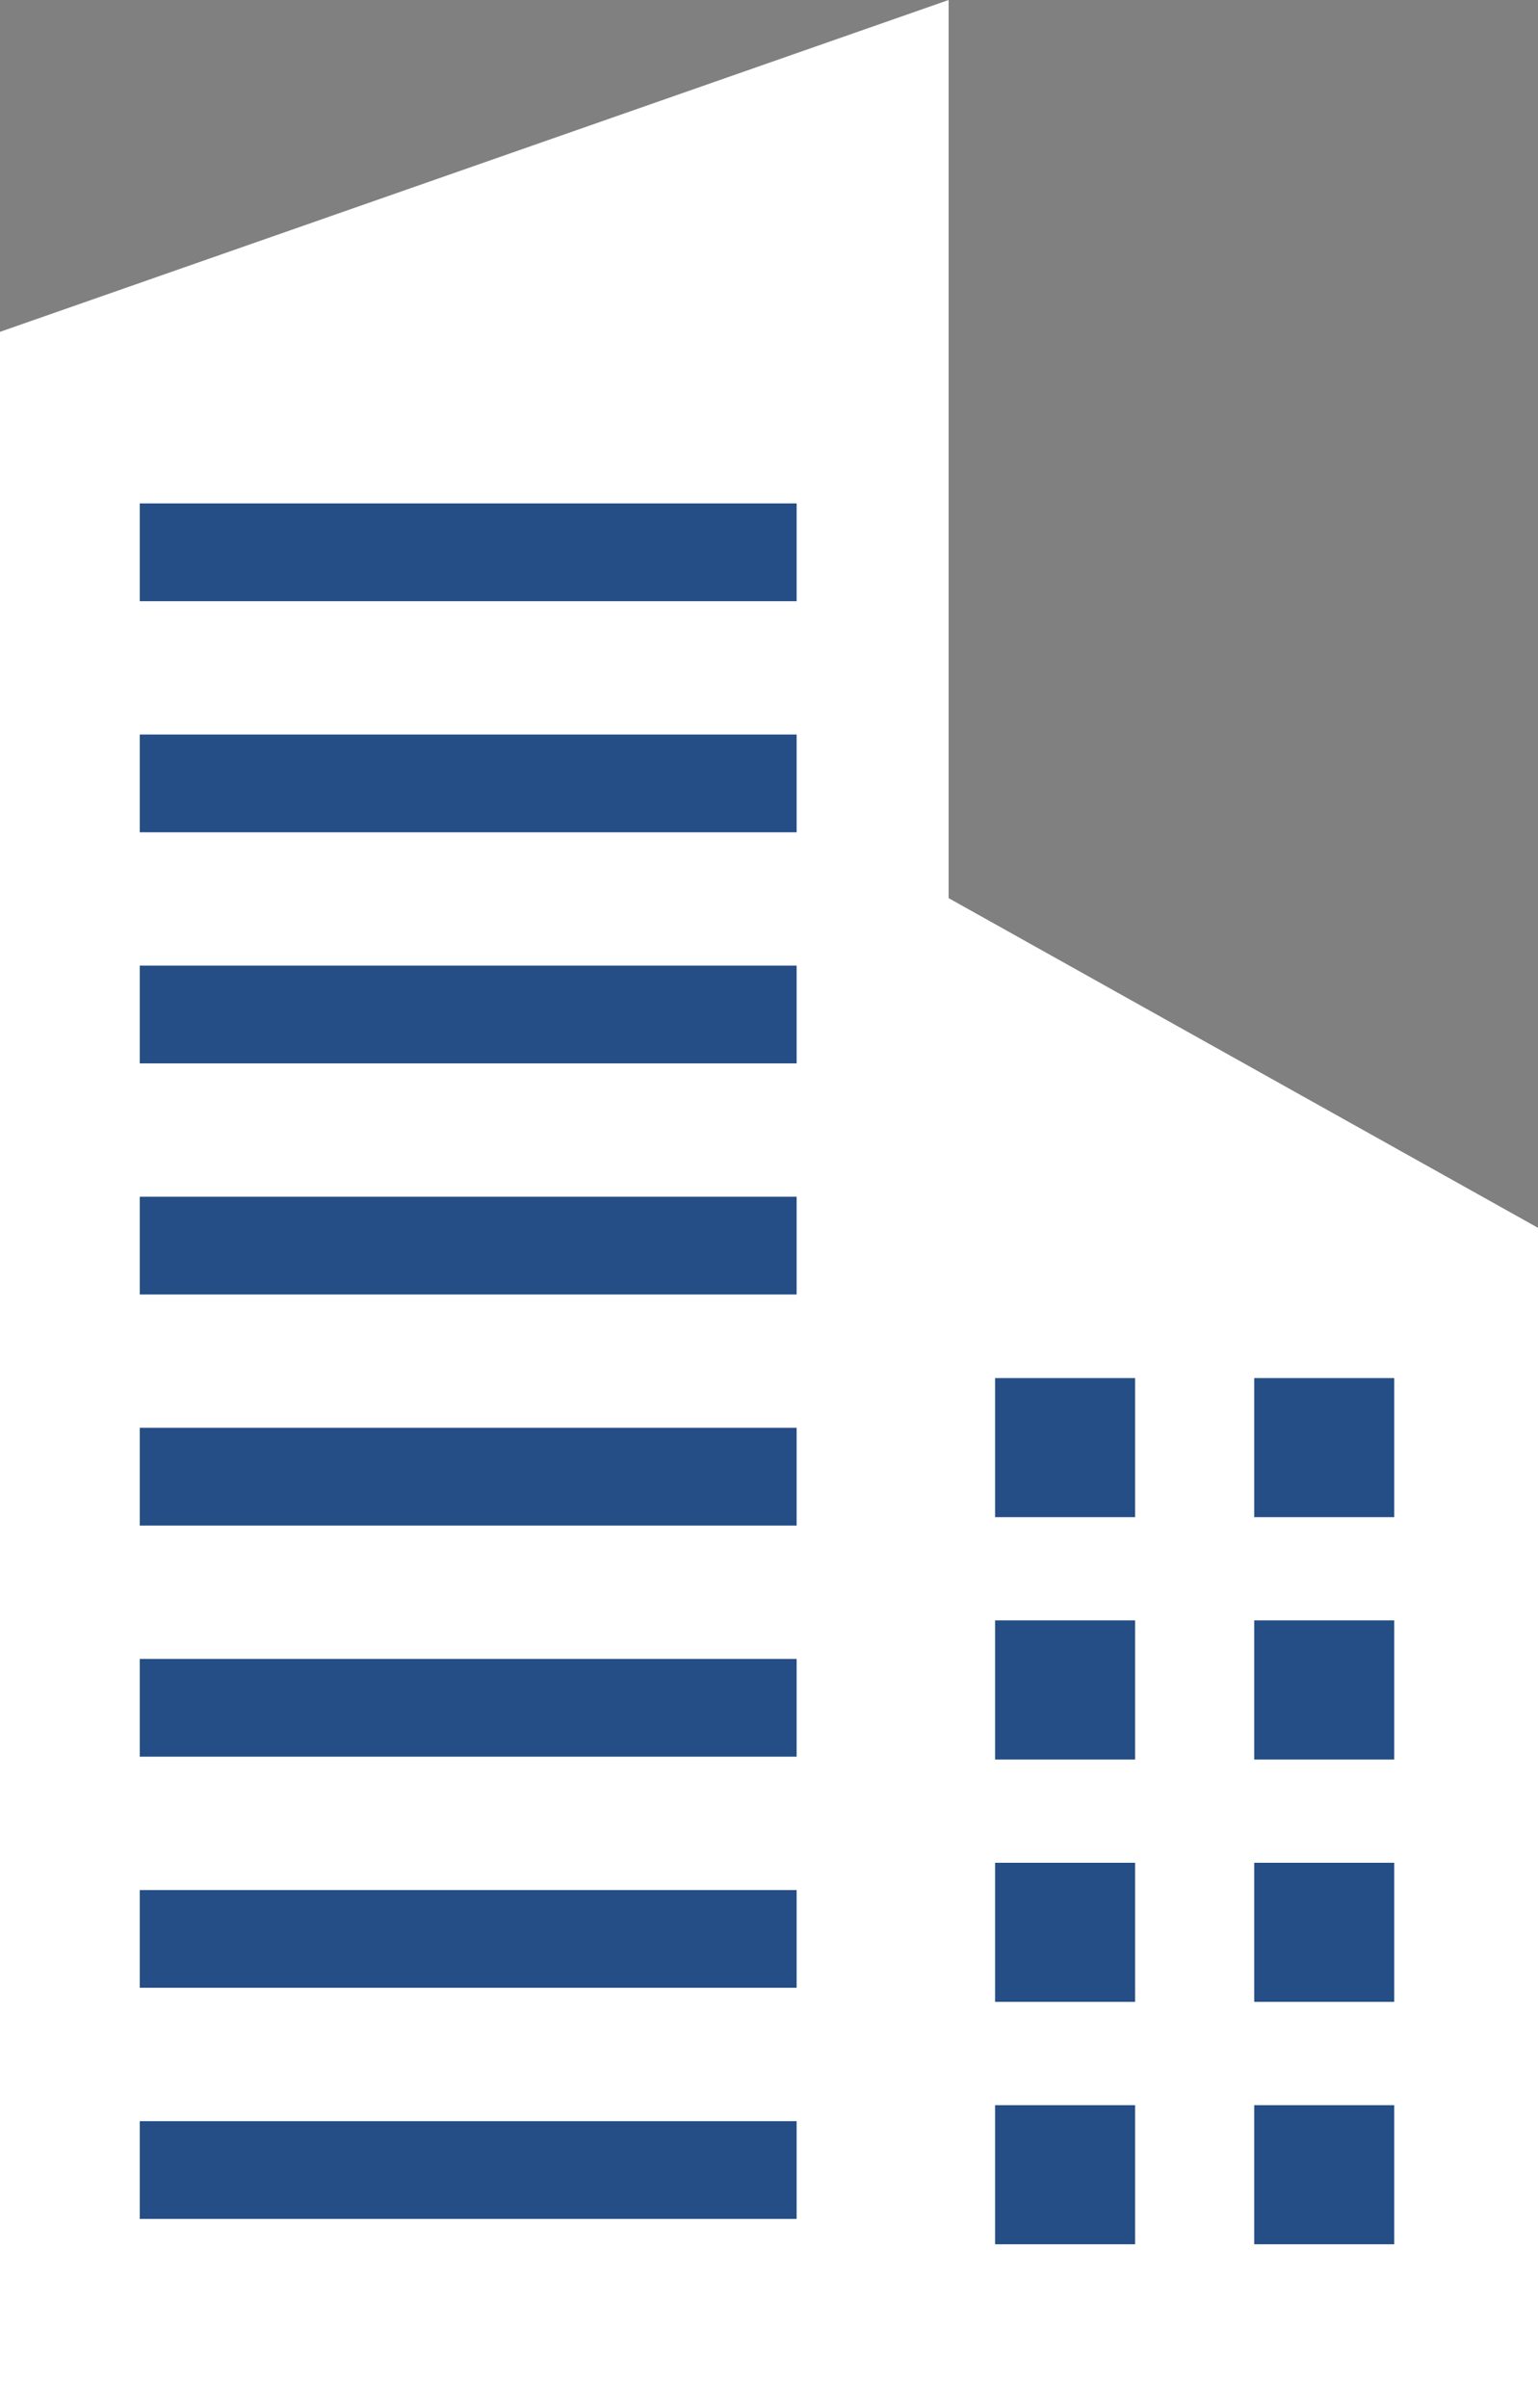
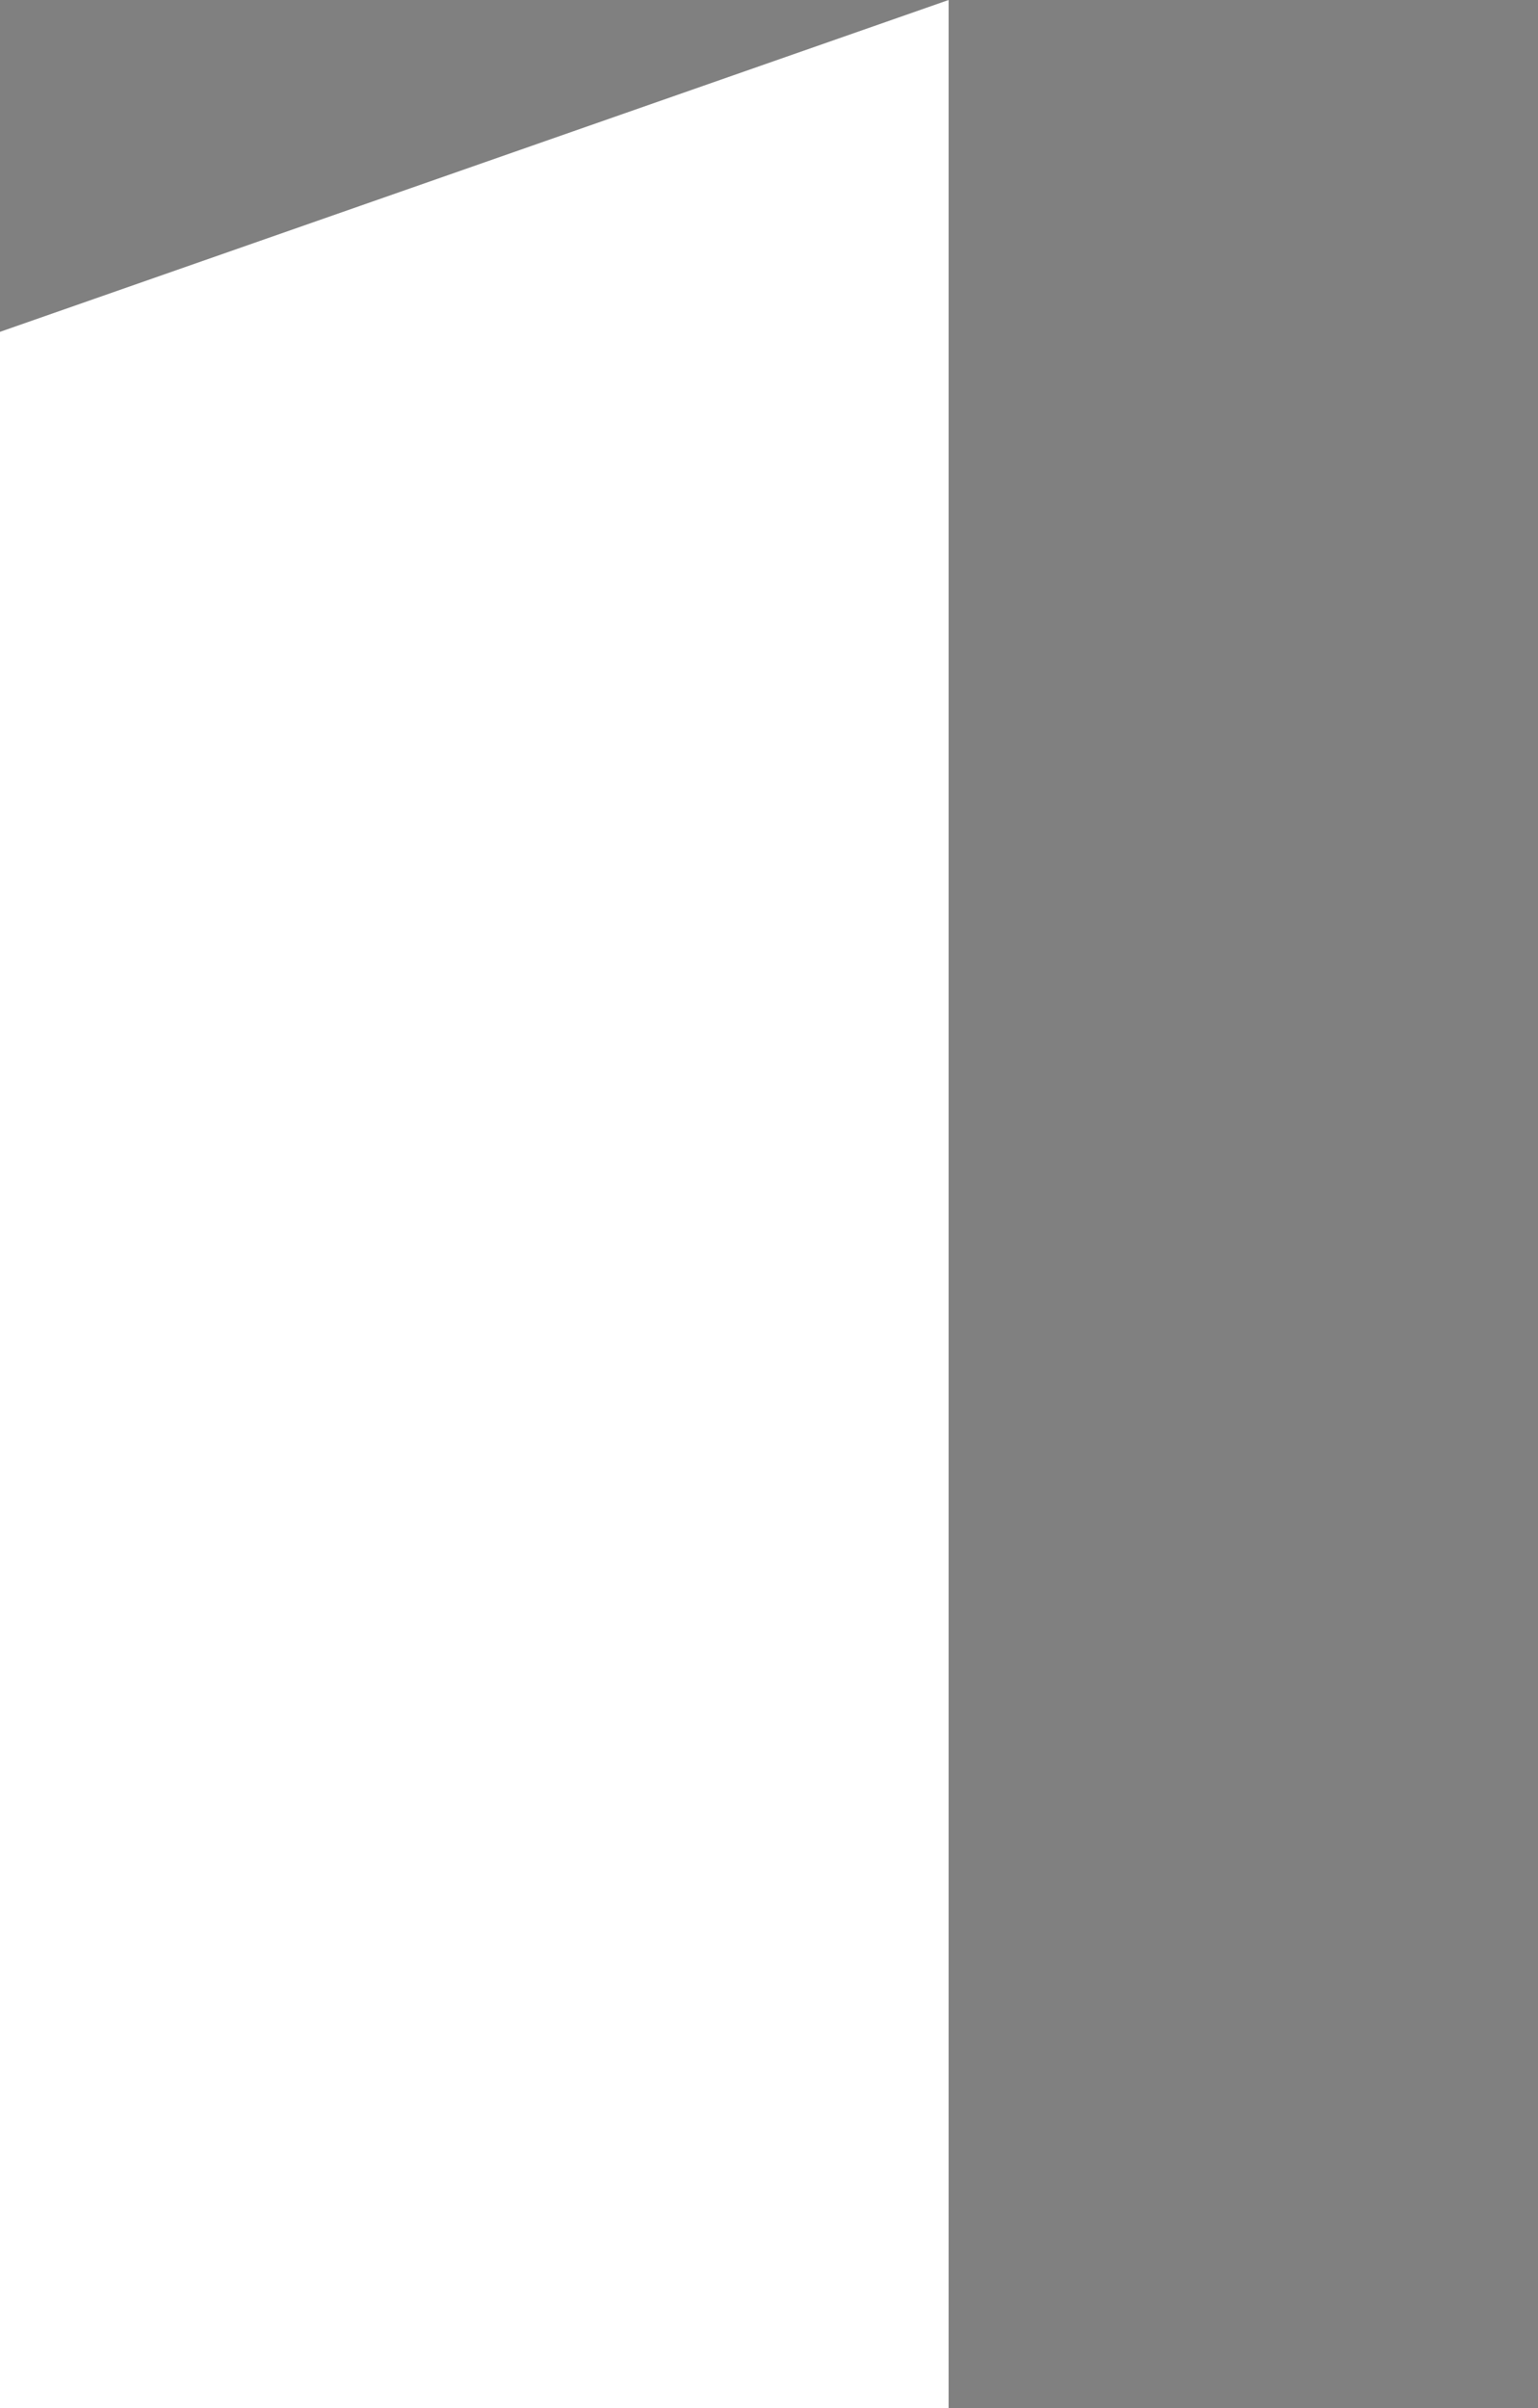
<svg xmlns="http://www.w3.org/2000/svg" width="46" height="72" fill="none">
  <rect width="100%" height="100%" fill="#808080" stroke="none" />
  <path d="M28.372 0 0 9.922V72h28.372V0Z" fill="#fff" />
-   <path d="M46 36.712 28.257 26.79V72H46V36.712Z" fill="#fff" />
-   <path d="M33.949 41.205h-4.187v4.158h4.187v-4.158Zm0 7.245h-4.187v4.16h4.187v-4.16Zm0 7.247h-4.187v4.158h4.187v-4.158Zm0 7.248h-4.187v4.158h4.187v-4.158Zm7.751-21.74h-4.188v4.158H41.7v-4.158Zm0 7.245h-4.188v4.16H41.7v-4.16Zm0 7.247h-4.188v4.158H41.7v-4.158Zm0 7.248h-4.188v4.158H41.7v-4.158ZM23.826 15.052H4.18v2.923h19.646v-2.923Zm0 6.91H4.18v2.923h19.646v-2.923Zm0 6.91H4.18v2.923h19.646v-2.923Zm0 6.91H4.18v2.923h19.646v-2.923Zm0 6.91H4.18v2.923h19.646v-2.923Zm0 6.91H4.18v2.923h19.646v-2.923Zm0 6.91H4.18v2.923h19.646v-2.923Zm0 6.91H4.18v2.923h19.646v-2.923Z" fill="#254E86" />
</svg>